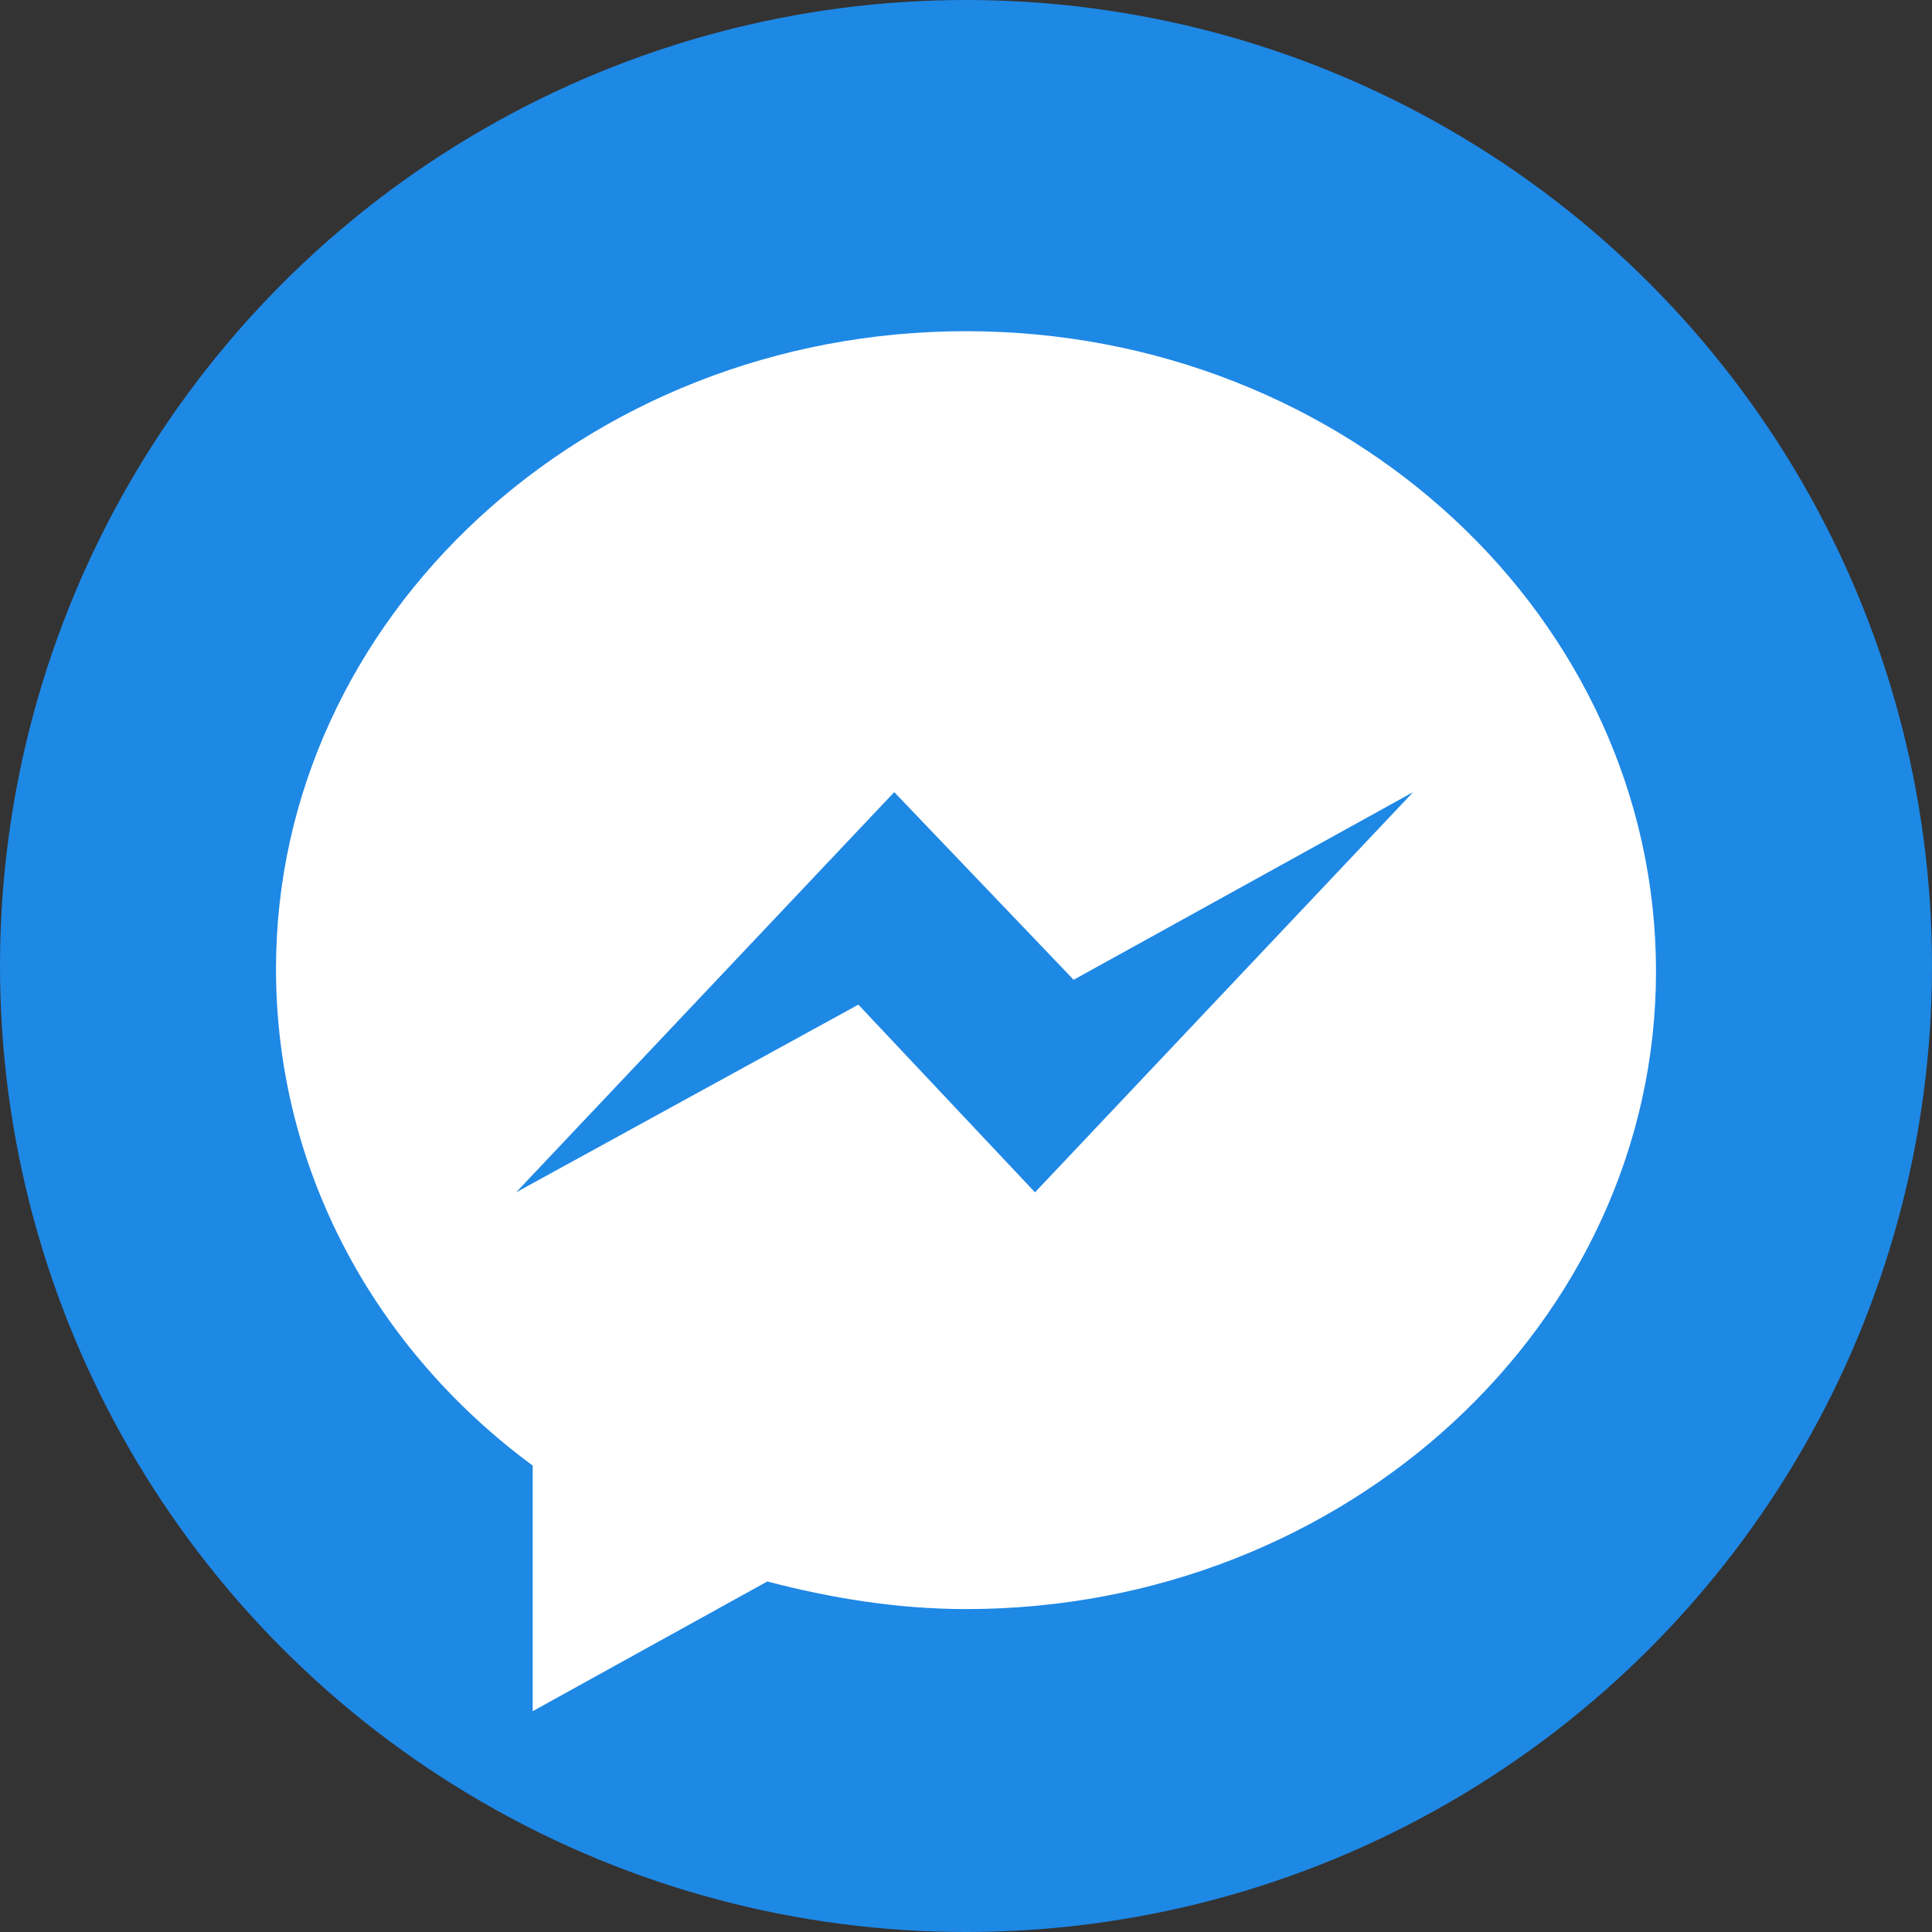
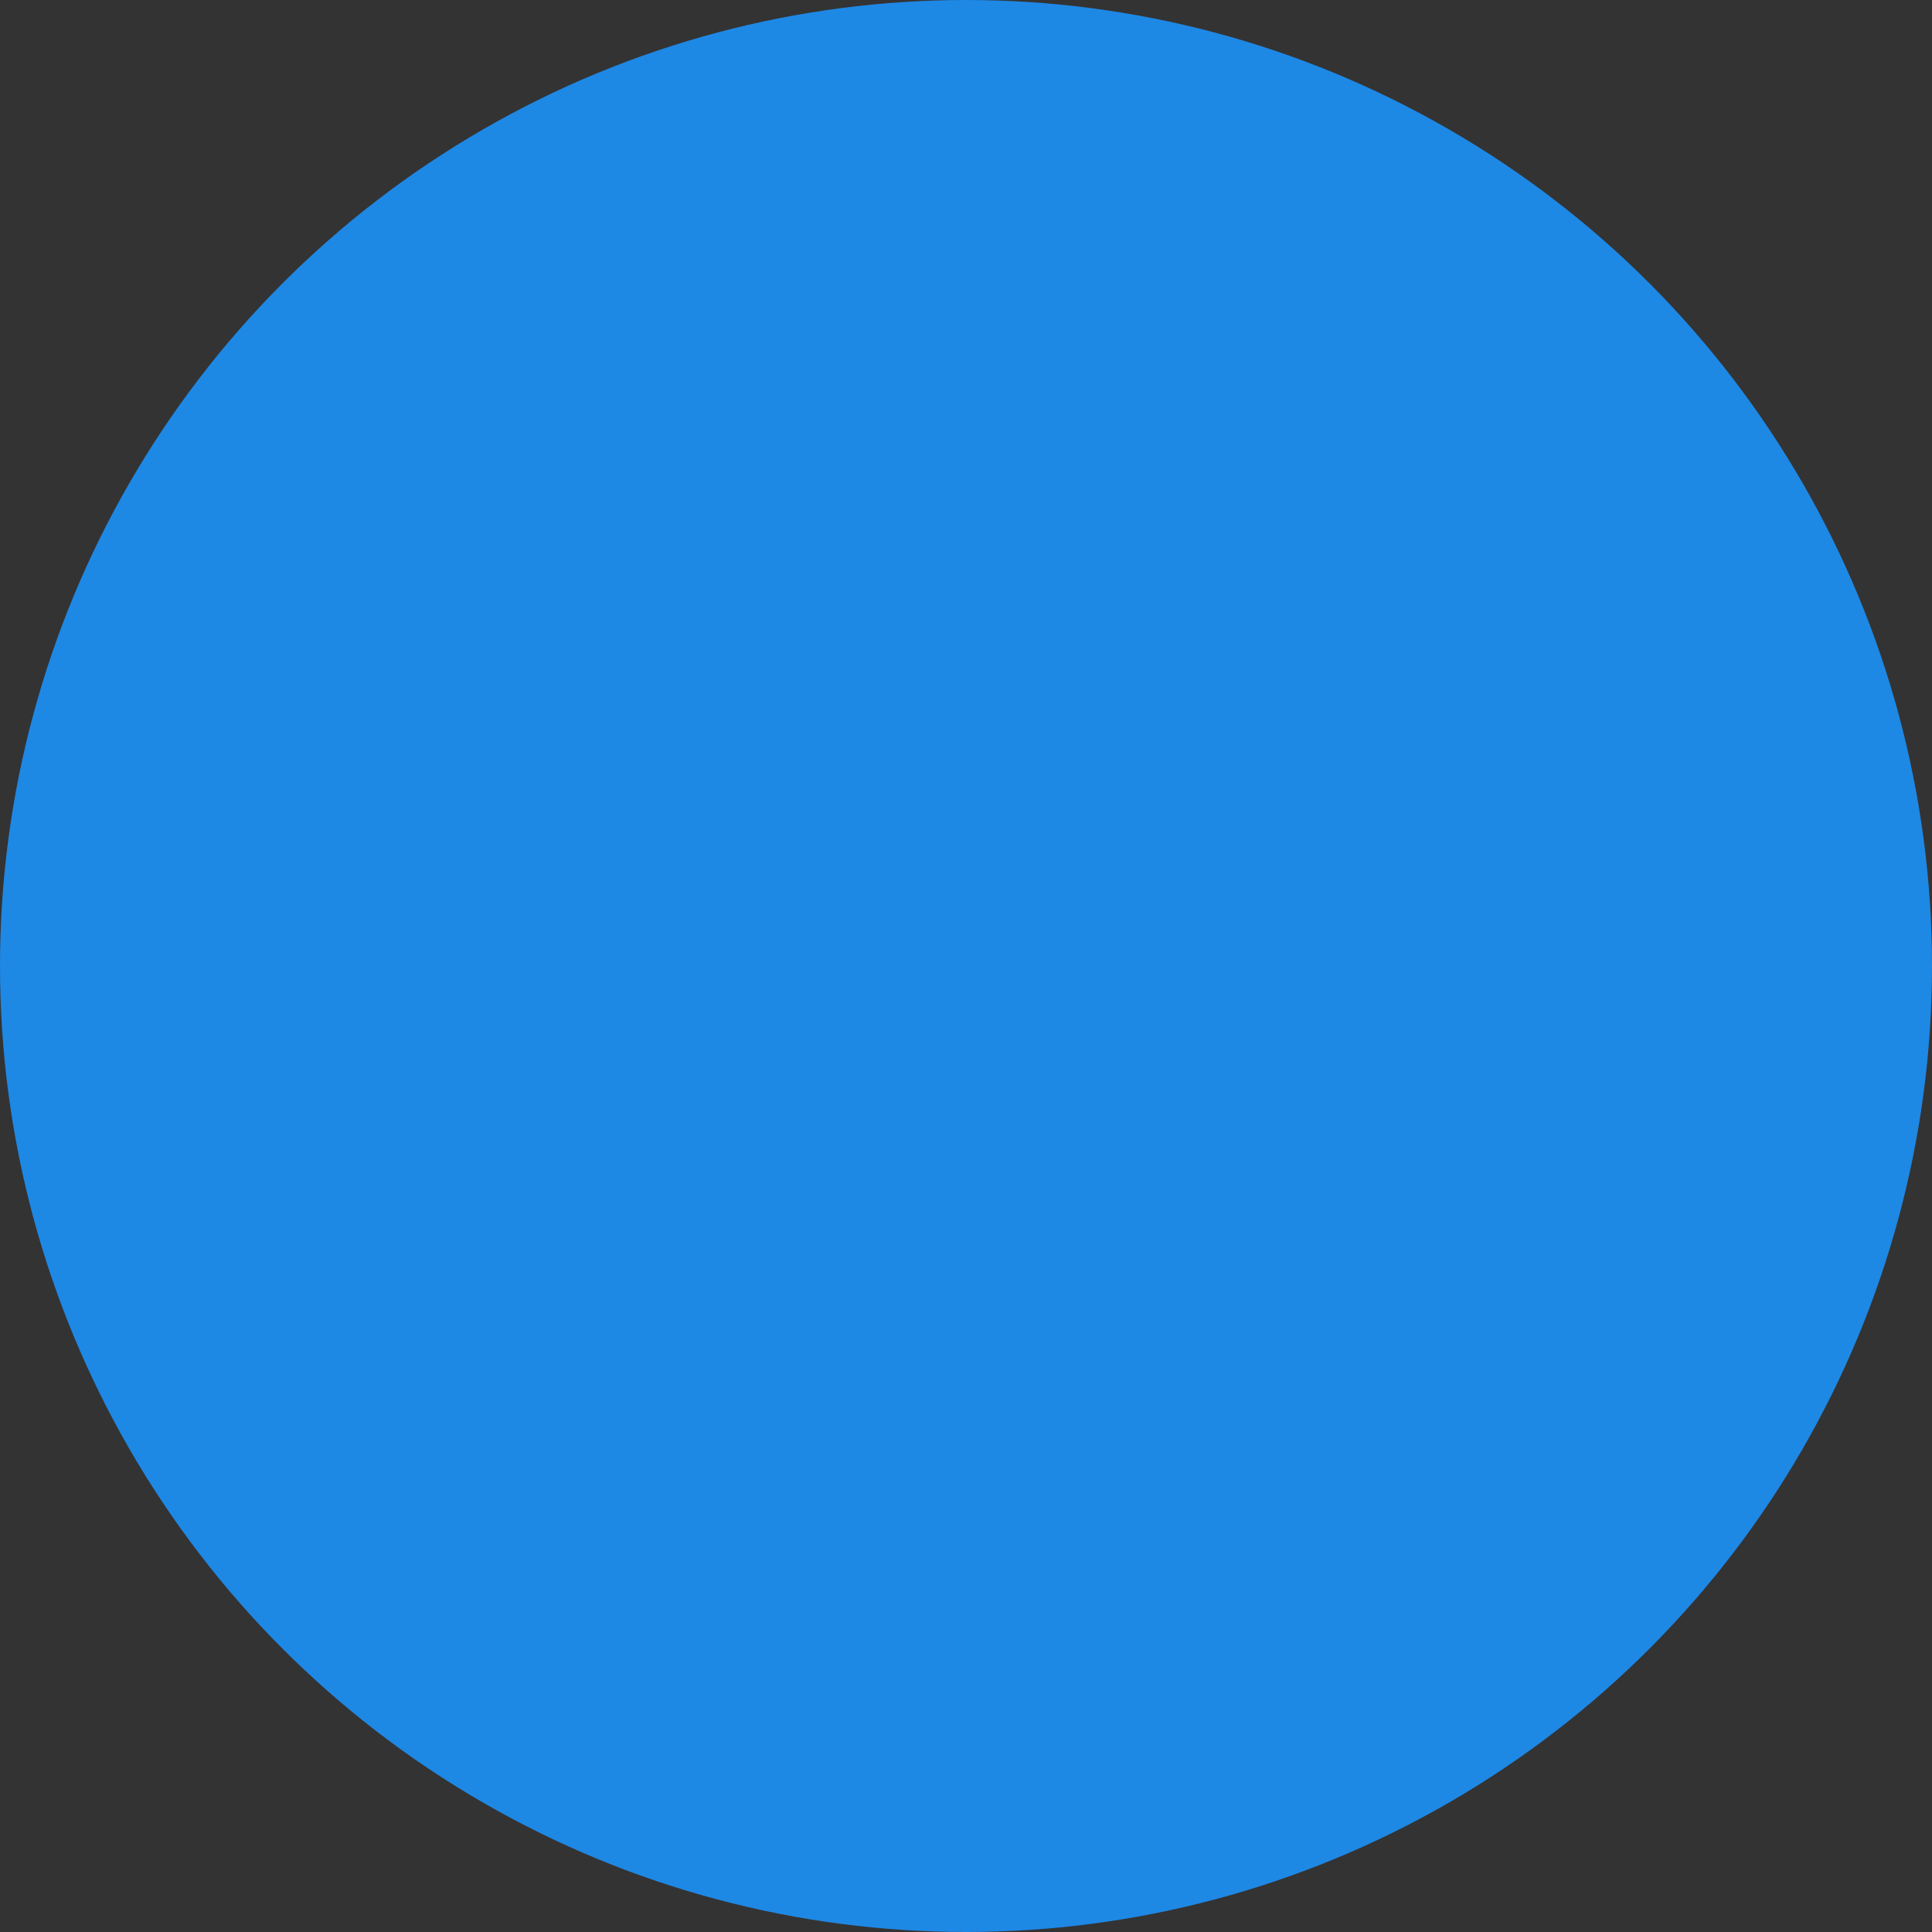
<svg xmlns="http://www.w3.org/2000/svg" version="1.1" id="Capa_1" x="0px" y="0px" viewBox="0 0 70 70" style="enable-background:new 0 0 70 70;" xml:space="preserve">
  <rect x="0" y="0" width="70" height="70" fill="#333333" stroke="none" />
  <style type="text/css">
	.st0{fill:#1E88E5;}
	.st1{fill:#FFFFFF;}
</style>
  <circle class="st0" cx="35" cy="35" r="35" />
-   <path class="st1" d="M35,12c-13.8,0-25,10.4-25,23.1c0,7.3,3.6,13.8,9.3,18V62l8.5-4.7c2.3,0.6,4.7,1,7.2,1c13.8,0,25-10.4,25-23.1  C60,22.4,48.8,12,35,12z" />
-   <polygon class="st0" points="37.5,43.2 31.1,36.4 18.7,43.2 32.4,28.7 38.9,35.5 51.2,28.7 " />
</svg>